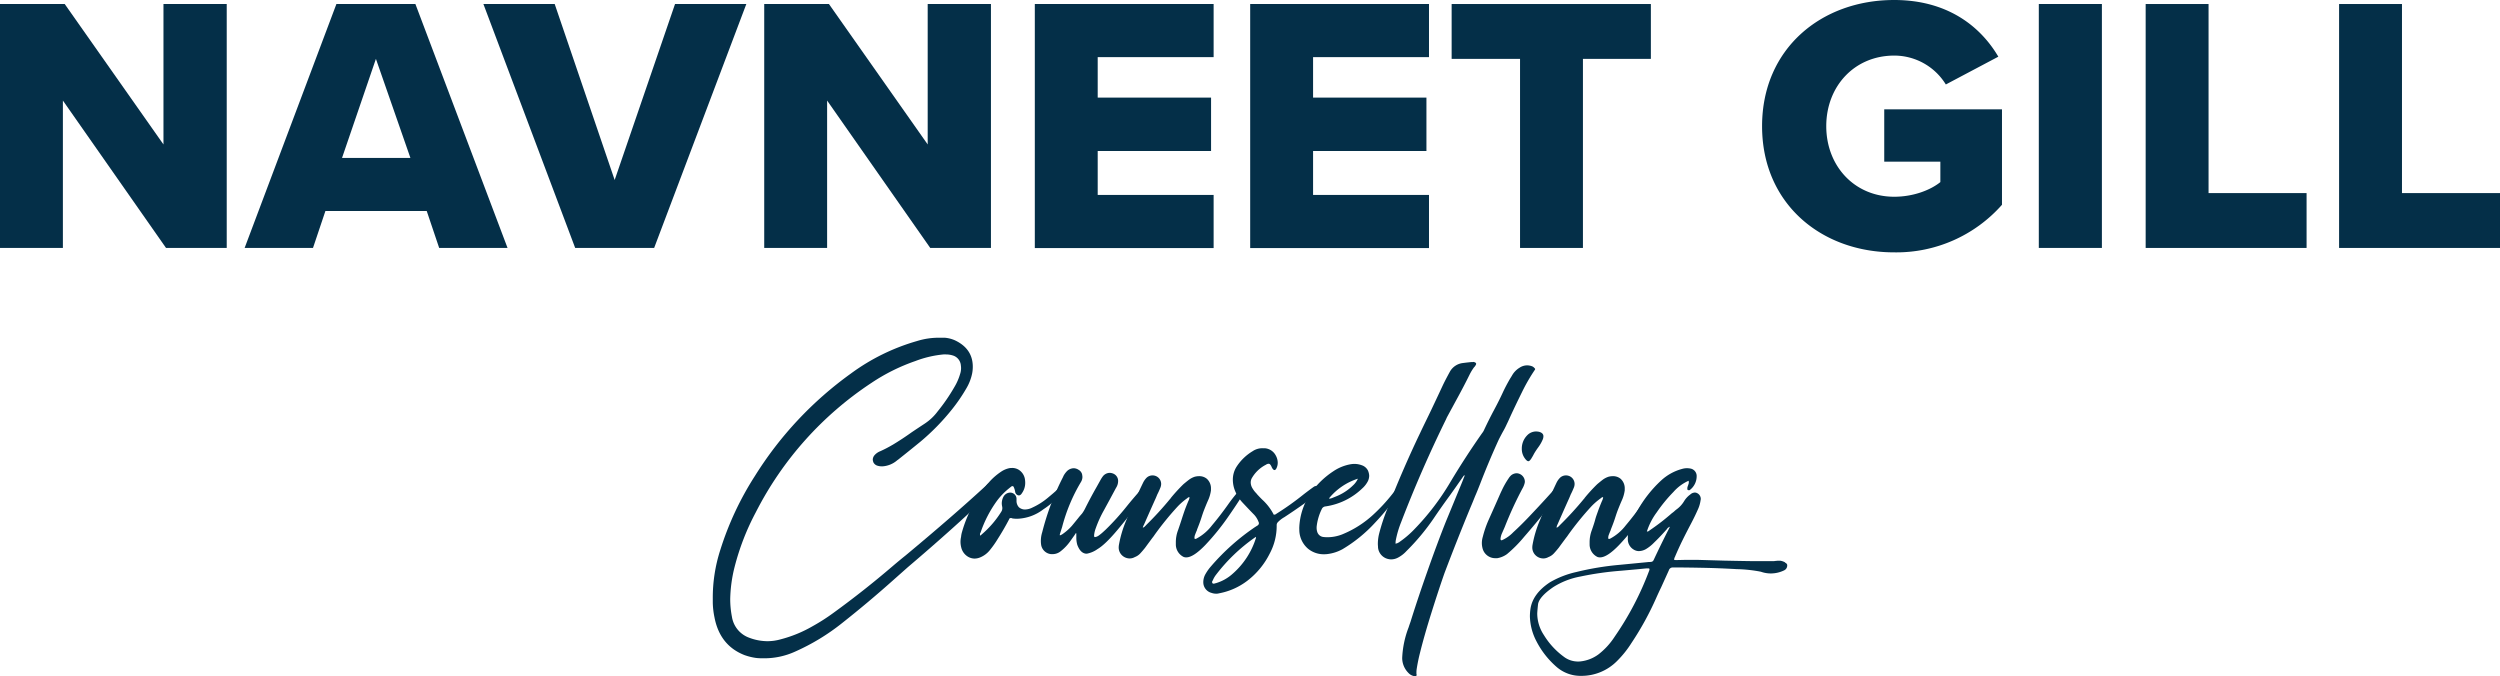
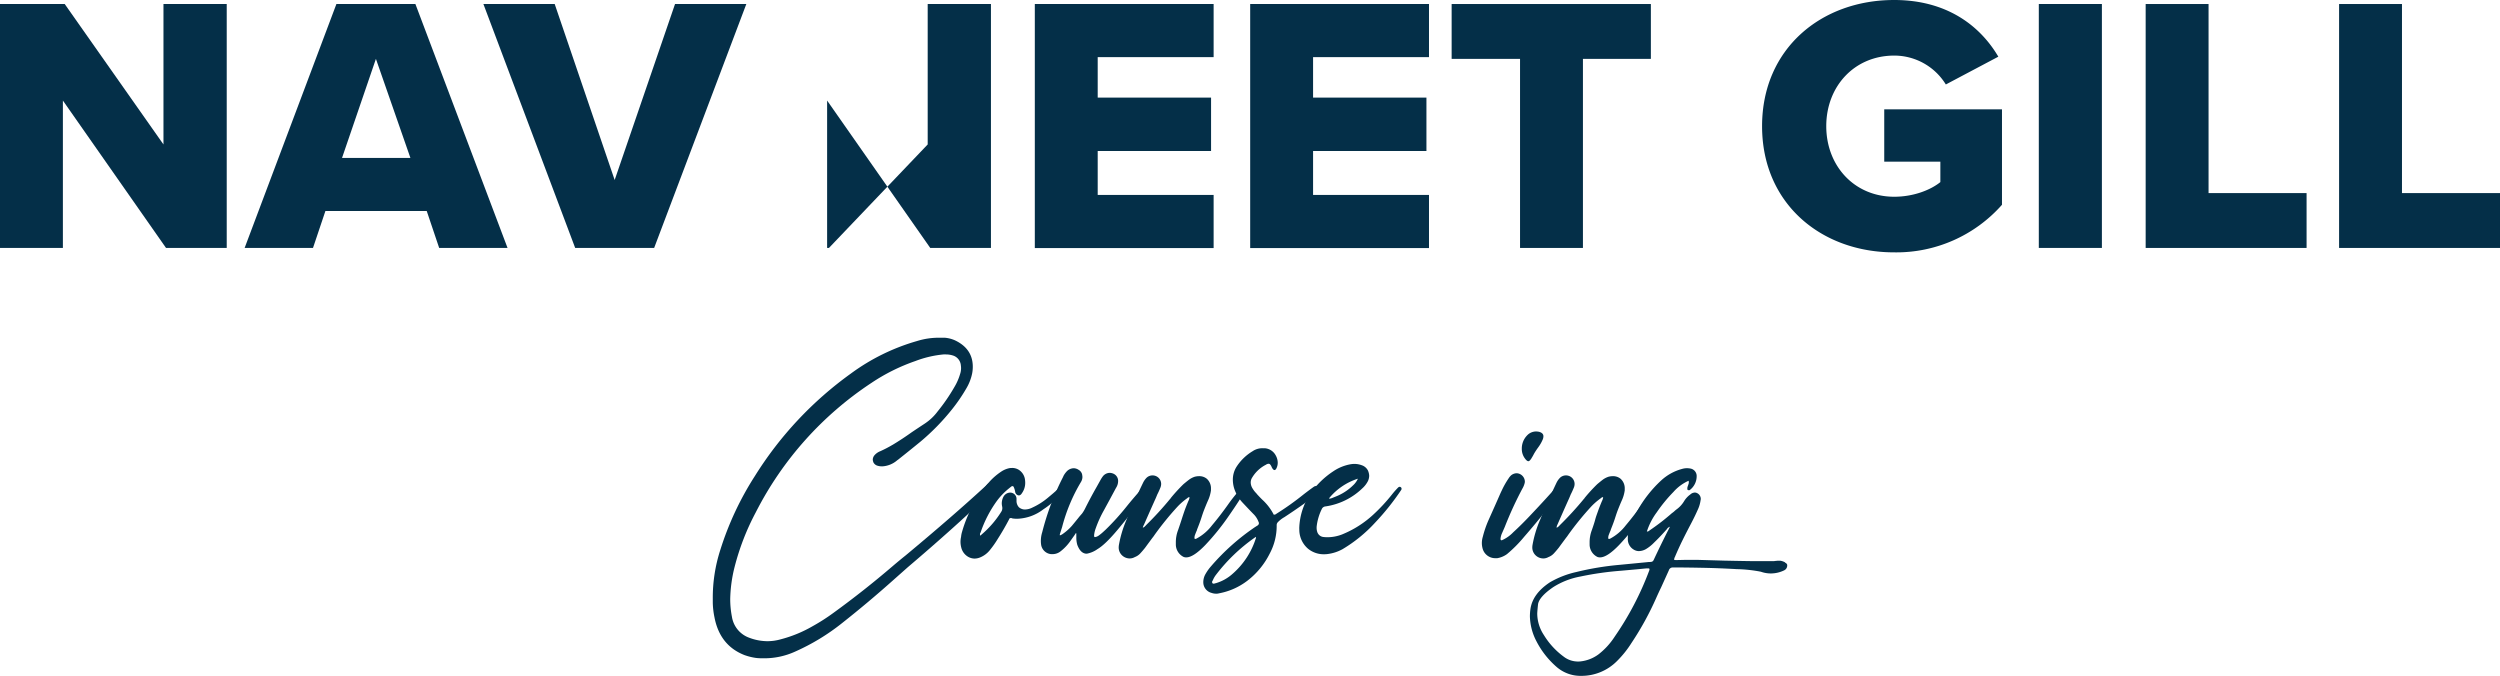
<svg xmlns="http://www.w3.org/2000/svg" id="Capa_1" data-name="Capa 1" viewBox="0 0 752.89 203.59">
  <defs>
    <style>.cls-1{fill:#042f48;}</style>
  </defs>
  <path class="cls-1" d="M18.94,30.28V74.67H0V1.21H19.49L49.23,43.5V1.21H68.28V74.67H50Z" />
  <path class="cls-1" d="M128.51,63.54H98L94.26,74.67H73.67L101.31,1.21H125.1l27.75,73.46H132.26ZM103,47.57h20.6L113.21,17.73Z" />
  <path class="cls-1" d="M145.58,1.21h21.47l18.06,53,18.18-53h21.47L197,74.67H173.22Z" />
-   <path class="cls-1" d="M249.09,30.28V74.67H230.15V1.21h19.49L279.38,43.5V1.21h19.05V74.67H280.15Z" />
+   <path class="cls-1" d="M249.09,30.28V74.67H230.15h19.49L279.38,43.5V1.21h19.05V74.67H280.15Z" />
  <path class="cls-1" d="M311.64,1.21h53.85v16H330.58V29.4h34.14V45.48H330.58V58.7h34.91v16H311.64Z" />
  <path class="cls-1" d="M376.5,1.21h53.85v16H395.44V29.4h34.14V45.48H395.44V58.7h34.91v16H376.5Z" />
  <path class="cls-1" d="M457.77,17.73h-20.6V1.21h60V17.73H476.71V74.67H457.77Z" />
  <path class="cls-1" d="M570.42,0c16.08,0,26,7.93,31.39,17.07L586,25.44a18.24,18.24,0,0,0-15.53-8.7c-12,0-20.48,9.25-20.48,21.25s8.48,21.26,20.48,21.26c5.73,0,10.9-2,13.88-4.41V48.68H567.45V32.93h35.46V61.67A42.44,42.44,0,0,1,570.42,76c-21.92,0-39.76-14.65-39.76-38S548.5,0,570.42,0Z" />
  <path class="cls-1" d="M614,1.21h19V74.67H614Z" />
  <path class="cls-1" d="M646.18,1.21h18.94V58.15h29.52V74.67H646.18Z" />
  <path class="cls-1" d="M704.43,1.21h18.94V58.15h29.52V74.67H704.43Z" />
  <path class="cls-1" d="M214.66,181.48v-1.16a46.7,46.7,0,0,1,2.27-14.72,92.2,92.2,0,0,1,10.47-22.34,109,109,0,0,1,28.86-30.77,62.65,62.65,0,0,1,19.89-9.78,21.84,21.84,0,0,1,6.75-1c.54,0,1.09,0,1.63,0a9.37,9.37,0,0,1,3.14.82q5.29,2.55,5.29,7.91a10.69,10.69,0,0,1-.17,1.92A14.52,14.52,0,0,1,291,117a50.48,50.48,0,0,1-4.25,6.22,67.69,67.69,0,0,1-9.6,9.83c-2.09,1.71-4.19,3.4-6.28,5.06a8.06,8.06,0,0,1-.7.53,7.46,7.46,0,0,1-4.36,1.8h-.29a4.16,4.16,0,0,1-1.23-.18,2,2,0,0,1-1.25-1,3.15,3.15,0,0,1-.2-.82,2.13,2.13,0,0,1,.47-1.28,4.48,4.48,0,0,1,1.8-1.28,37.07,37.07,0,0,0,3.49-1.8.17.17,0,0,1,.12-.06q3-1.8,5.93-3.9,2-1.34,3.95-2.62a15.3,15.3,0,0,0,3.73-3.54,55.82,55.82,0,0,0,5.12-7.45,16.66,16.66,0,0,0,1.68-3.84,5.48,5.48,0,0,0,.3-1.8,5.66,5.66,0,0,0-.06-.82,3.41,3.41,0,0,0-2.16-2.91,7,7,0,0,0-2.32-.4,7.07,7.07,0,0,0-.76,0,32,32,0,0,0-8.49,2,57.4,57.4,0,0,0-13.21,6.58,102.19,102.19,0,0,0-34.79,38.91,73.83,73.83,0,0,0-6.4,16.47,42.33,42.33,0,0,0-1.33,9.71,27.81,27.81,0,0,0,.52,5.36,8,8,0,0,0,5.18,6.28,15.59,15.59,0,0,0,5.52,1.05,14.51,14.51,0,0,0,3.84-.53,38.52,38.52,0,0,0,9.78-4,59.13,59.13,0,0,0,6.34-4.07q9.07-6.58,17.63-13.91c1.31-1.12,2.65-2.23,4-3.31q14.13-11.76,24-20.83l.7-.7a1.93,1.93,0,0,1,.29-.17.38.38,0,0,1,.17-.06.53.53,0,0,1,.29.12,1.68,1.68,0,0,1,.38.37.82.82,0,0,1,.15.5,6.19,6.19,0,0,1-.24,1.28,2.83,2.83,0,0,1-.64,1.1q-10.07,9.72-24.43,21.93l-4.07,3.61q-7.68,6.87-15.71,13.21a64.79,64.79,0,0,1-14.19,8.61,22.42,22.42,0,0,1-9.25,2c-.82,0-1.65,0-2.51-.11a17.3,17.3,0,0,1-3.49-.87q-7.38-2.91-9-11.35A23.88,23.88,0,0,1,214.66,181.48Z" />
  <path class="cls-1" d="M295.17,161.29a.5.5,0,0,0,.18-.11.36.36,0,0,0,.23-.18,29.33,29.33,0,0,0,5.94-6.86,2,2,0,0,0,.34-1.11,2.4,2.4,0,0,0-.05-.46,4.7,4.7,0,0,1-.12-1,4.3,4.3,0,0,1,.52-2,2.37,2.37,0,0,1,1.92-1.22,1.92,1.92,0,0,1,2,1.75v.64a2.85,2.85,0,0,0,.7,2,2.75,2.75,0,0,0,1.86.7,5.16,5.16,0,0,0,2.21-.58,20.48,20.48,0,0,0,4.54-2.85c1.35-1.12,2.4-2,3.14-2.73a1,1,0,0,1,.64-.3.65.65,0,0,1,.46.24.91.91,0,0,1,.24.58.85.85,0,0,1-.29.58,21.06,21.06,0,0,1-5.41,5,13.62,13.62,0,0,1-7.92,2.85,9.19,9.19,0,0,1-1.45-.11.93.93,0,0,0-.41-.12.49.49,0,0,0-.23.06c-.16,0-.27.17-.35.41q-1.57,3-3.37,5.81a28.64,28.64,0,0,1-2.33,3.32,7.27,7.27,0,0,1-3.14,2.33,4.61,4.61,0,0,1-1.51.29,4,4,0,0,1-1.92-.52,4.43,4.43,0,0,1-2.1-2.8,6.93,6.93,0,0,1-.23-1.74,6.34,6.34,0,0,1,.17-1.46,7.44,7.44,0,0,1,.29-1.51,38.72,38.72,0,0,1,8.38-15.24,18.68,18.68,0,0,1,3.32-2.85,7,7,0,0,1,2.56-1.11,5.52,5.52,0,0,1,.81-.06,3.73,3.73,0,0,1,2.15.64,4.14,4.14,0,0,1,1.69,2.56,7,7,0,0,1,.12,1.28,5.33,5.33,0,0,1-1.05,3.2,1.25,1.25,0,0,1-.41.44.84.84,0,0,1-.46.15.88.88,0,0,1-.29-.06,1.28,1.28,0,0,1-.82-1.05,5.6,5.6,0,0,0-.4-1.34.44.44,0,0,0-.41-.35.62.62,0,0,0-.35.12,1.73,1.73,0,0,1-.29.23l-.58.47a20.48,20.48,0,0,0-3.49,3.66,35.73,35.73,0,0,0-4.89,9.49.14.14,0,0,0-.06.11.58.58,0,0,0-.12.32v.55Z" />
  <path class="cls-1" d="M324,160.54l-.41.64-1.16,1.63a14.28,14.28,0,0,1-3,3.2,3.84,3.84,0,0,1-2.44.87h-.47a3.36,3.36,0,0,1-3-3,7.26,7.26,0,0,1-.06-.93,8.77,8.77,0,0,1,.41-2.67,78.75,78.75,0,0,1,6.34-16.76v-.06a6.41,6.41,0,0,1,1-1.45,3,3,0,0,1,2.15-1,2.78,2.78,0,0,1,1.45.47,2.22,2.22,0,0,1,1.05,1.28,5.9,5.9,0,0,1,.12.87,3,3,0,0,1-.47,1.57,51.62,51.62,0,0,0-5.64,13.5l-.7,2.21v.29a.83.83,0,0,0,.32-.06.9.9,0,0,0,.26-.17h.06a15.68,15.68,0,0,0,3-2.62c.77-.93,1.55-1.88,2.32-2.85l.76-.87a10.93,10.93,0,0,0,.82-1.34q1.68-3.37,3.54-6.63l1.17-2.1a8.89,8.89,0,0,1,.75-1.16,2.71,2.71,0,0,1,2-1,3,3,0,0,1,1.22.29,2.37,2.37,0,0,1,1.34,2.15,3.79,3.79,0,0,1-.12.94,3.93,3.93,0,0,1-.52,1.16l-2,3.72c-.54,1-1.09,2-1.63,3a33.54,33.54,0,0,0-2.44,5.35,8.13,8.13,0,0,0-.52,2.15v.18c0,.27.07.4.23.4h.11a2.64,2.64,0,0,0,1.14-.52,13.62,13.62,0,0,0,1.22-1l.73-.67a74.61,74.61,0,0,0,6.46-7.15q1.92-2.39,4.24-4.95c.23-.23.47-.44.7-.64a.78.78,0,0,1,1.16-.06.66.66,0,0,1,.29.53,1.2,1.2,0,0,1-.17.64,3.77,3.77,0,0,1-.58.75c-.39.51-1,1.34-1.86,2.51q-2.57,3.54-6.43,8.17t-6.2,6a8.11,8.11,0,0,1-3.25,1.4c-1.25,0-2.2-.9-2.86-2.68a8,8,0,0,1-.29-2.09V160.6h-.11A.17.17,0,0,0,324,160.54Z" />
  <path class="cls-1" d="M344.16,158.91a1.39,1.39,0,0,0,.75-.52.39.39,0,0,0,.18-.18,100.91,100.91,0,0,0,7.33-8l.11-.11a.17.17,0,0,0,.06-.12,49.14,49.14,0,0,1,3.84-4.19c.51-.42,1-.83,1.51-1.22a6.09,6.09,0,0,1,1.87-1,5.28,5.28,0,0,1,1.33-.17,3.55,3.55,0,0,1,2.33.81,3.87,3.87,0,0,1,1.22,3v.46a10.82,10.82,0,0,1-.93,3.14c-.46,1.05-.84,2-1.13,2.74s-.55,1.53-.79,2.27c-.31,1-.75,2.19-1.34,3.66a.83.83,0,0,1-.11.35c-.16.35-.31.74-.47,1.16a2.56,2.56,0,0,0-.2,1c0,.22.09.32.2.32a1,1,0,0,0,.41-.11,14.52,14.52,0,0,0,4.68-4c1.69-2,3.29-4.09,4.8-6.22a46.16,46.16,0,0,1,3.73-4.66l.11-.11a1.64,1.64,0,0,1,.41-.32.67.67,0,0,1,.29-.09.72.72,0,0,1,.47.23.6.6,0,0,1,.17.41v.12a1.36,1.36,0,0,1-.23.52.17.17,0,0,0-.06.12c-.78,1.43-2.33,3.83-4.65,7.18a72.14,72.14,0,0,1-7.07,8.76q-3.59,3.72-5.73,3.72a2.29,2.29,0,0,1-.76-.12,4.2,4.2,0,0,1-2.38-3.66v-.76a10.31,10.31,0,0,1,.69-3.72c.43-1.24.78-2.29,1.05-3.14s.55-1.7.84-2.53.69-1.85,1.2-3.06l.11-.23a3.11,3.11,0,0,0,.24-.87l-.18-.06-.35.17-.11.12a19.8,19.8,0,0,0-2.91,2.5,89.55,89.55,0,0,0-7,8.61,8.13,8.13,0,0,1-.64.87c-.74,1-1.48,2-2.21,3-.43.54-.88,1.07-1.34,1.57a4.36,4.36,0,0,1-1.75,1.22,3.15,3.15,0,0,1-1.57.41,3.39,3.39,0,0,1-2-.7,3.27,3.27,0,0,1-1.28-2.56,5.62,5.62,0,0,1,.05-.7,34.07,34.07,0,0,1,2.27-7.62q2.32-5.64,5-11.17a5.64,5.64,0,0,1,1.1-1.57,2.63,2.63,0,0,1,3.26-.23,2.59,2.59,0,0,1,1.11,2.1,3,3,0,0,1-.18,1c-.31.78-.64,1.52-1,2.21-.15.39-.31.76-.46,1.11-1.21,2.68-2.39,5.35-3.55,8a.17.17,0,0,0-.06.11A2.53,2.53,0,0,0,344.16,158.91Z" />
  <path class="cls-1" d="M383.6,155a1.4,1.4,0,0,0,.49-.08.89.89,0,0,0,.32-.21.7.7,0,0,0,.18-.11,84.43,84.43,0,0,0,8-5.71c1.2-.93,2.27-1.72,3.2-2.38a2.42,2.42,0,0,1,.87-.18,2.56,2.56,0,0,1,.93.18,2.39,2.39,0,0,1,.41.26.77.77,0,0,1,.23.44v.17a.46.46,0,0,1-.06.23,1.85,1.85,0,0,1-.29.24q-4.89,3.84-11.11,7.91a8.34,8.34,0,0,0-2,1.57,1.24,1.24,0,0,0-.29.81,17.64,17.64,0,0,1-2.09,8.56,23.54,23.54,0,0,1-6.75,8.2,20.07,20.07,0,0,1-8.49,3.78,3.51,3.51,0,0,1-.88.12,4.24,4.24,0,0,1-1.39-.24,3.31,3.31,0,0,1-2.5-3.14,4.87,4.87,0,0,1,.64-2.5,13.81,13.81,0,0,1,1.74-2.44,67.29,67.29,0,0,1,13.38-11.87.17.17,0,0,0,.12-.06,3.89,3.89,0,0,1,.46-.29.85.85,0,0,0,.41-.7.89.89,0,0,0-.12-.4,6.37,6.37,0,0,0-1.62-2.45c-1.05-1.08-2.1-2.19-3.15-3.31a11.28,11.28,0,0,1-2.56-4.31,9,9,0,0,1-.4-2.62,7.23,7.23,0,0,1,1.22-4.07,14.9,14.9,0,0,1,4.77-4.54,5.14,5.14,0,0,1,3-.87h.58a4.08,4.08,0,0,1,3.37,2.21,4.6,4.6,0,0,1,.58,2.15,3.78,3.78,0,0,1-.46,1.81c-.16.27-.33.4-.53.4s-.4-.17-.64-.52l-.11-.23-.06-.06a2.41,2.41,0,0,0-.61-1,1,1,0,0,0-.38-.09,1.62,1.62,0,0,0-.76.29,10.32,10.32,0,0,0-4.3,4.13,2.78,2.78,0,0,0-.29,1.23,3.51,3.51,0,0,0,.64,1.92,7,7,0,0,0,1.05,1.33l.23.29c.5.55,1,1.07,1.51,1.58A16,16,0,0,1,383.6,155Zm-5.35,6.93v-.24a.7.7,0,0,0-.18.12.68.68,0,0,0-.23.12,52.7,52.7,0,0,0-11.63,11.17,6.91,6.91,0,0,0-.94,1.62.5.5,0,0,1-.11.18.62.62,0,0,0-.12.35v.11a.37.37,0,0,0,.12.29.38.38,0,0,0,.29.12h.06a1.12,1.12,0,0,0,.35-.06.46.46,0,0,1,.23-.06,13,13,0,0,0,5.18-2.9,23.58,23.58,0,0,0,6.92-10.59A.33.33,0,0,0,378.25,161.88Z" />
  <path class="cls-1" d="M391.28,159A19.63,19.63,0,0,1,395,148.15a25.1,25.1,0,0,1,6.46-6.17,13.47,13.47,0,0,1,5.18-2.15,6.85,6.85,0,0,1,1.28-.12,6.43,6.43,0,0,1,2.21.41,3.23,3.23,0,0,1,1.83,1.57,4.37,4.37,0,0,1,.38,1.57,4,4,0,0,1-.35,1.57,7.64,7.64,0,0,1-1.75,2.27,20.11,20.11,0,0,1-11.05,5.41,1.34,1.34,0,0,0-1.16.87,15.69,15.69,0,0,0-1.52,5.3V159a4,4,0,0,0,.18,1.16,2.19,2.19,0,0,0,2,1.57,9.2,9.2,0,0,0,1,.06,12.29,12.29,0,0,0,4.43-.82,31,31,0,0,0,9.39-5.93,52.8,52.8,0,0,0,5.73-6.17,23.55,23.55,0,0,1,1.86-2.09.77.77,0,0,1,.47-.18.43.43,0,0,1,.17.06.58.58,0,0,1,.29.26.74.74,0,0,1,.06.27,1,1,0,0,1-.06.29,74.41,74.41,0,0,1-7.91,9.92,43.26,43.26,0,0,1-9.83,8,12.59,12.59,0,0,1-4.54,1.46,9.2,9.2,0,0,1-1,.06,7.46,7.46,0,0,1-4.78-1.63,7.55,7.55,0,0,1-2.67-5.41Zm9-9,.05.06a.43.43,0,0,0,.06.17,3.43,3.43,0,0,1,.58-.17l1.17-.47a15.62,15.62,0,0,0,5.35-3.43,6.14,6.14,0,0,0,1.45-2A18.56,18.56,0,0,0,400.3,150Z" />
-   <path class="cls-1" d="M462.31,111.26a54.6,54.6,0,0,0-4,6.93c-1.3,2.63-2.52,5.17-3.64,7.62-.31.7-.62,1.38-.93,2a23.14,23.14,0,0,1-1.17,2.27c-.42.78-.83,1.55-1.22,2.33q-3,6.57-5.58,13.26c-.51,1.28-1,2.56-1.57,3.84-.43,1.09-.87,2.18-1.34,3.26q-4.08,9.88-7.85,19.84-1.75,5-3.9,11.84t-3.43,12q-.65,2.5-1.05,5.12a7.26,7.26,0,0,0-.06.93V203a.46.46,0,0,1,.06.23c0,.27-.16.41-.47.41H426a3.15,3.15,0,0,1-1.86-1,6.36,6.36,0,0,1-1.86-4.48,28.92,28.92,0,0,1,1.92-9.19c.19-.58.38-1.15.58-1.69q2.08-6.69,5.09-15.24t5.61-15.07q2-4.83,4-9.71c.42-1,.83-2,1.22-3a5.18,5.18,0,0,1,.29-.7c0-.12.08-.25.12-.41a.37.37,0,0,0-.27.09,1.43,1.43,0,0,0-.14.2l-.06.06q-2,2.91-4,5.7-2.57,3.5-5,7.1a67,67,0,0,1-8.08,9.66,9.39,9.39,0,0,1-2.45,1.92,4.45,4.45,0,0,1-2.21.58,2.86,2.86,0,0,1-.58-.06,3.93,3.93,0,0,1-3.32-3.55c0-.35-.05-.7-.05-1a12.7,12.7,0,0,1,.4-3.2,58.32,58.32,0,0,1,2.33-7.1q4.55-11.76,10-23.15c1-2.14,2.21-4.55,3.49-7.25s2.42-5.13,3.43-7.3c.66-1.36,1.36-2.67,2.09-4a5.15,5.15,0,0,1,3.78-2.51c.86-.11,1.69-.21,2.51-.29a1.8,1.8,0,0,1,.46,0l.29-.06.24.06c.38.11.58.29.58.52a.93.93,0,0,1-.18.46l-.23.35-.23.24a14.94,14.94,0,0,0-1.34,2.21q-1.74,3.54-4.19,8l-2.68,4.94a.21.21,0,0,1-.05.12.24.24,0,0,0-.06.17q-7.56,15.36-13.67,31.3a29.21,29.21,0,0,0-1.57,5.35,3.24,3.24,0,0,0-.06.64,1.07,1.07,0,0,1-.06.35,1.5,1.5,0,0,0,.64-.14l.52-.27.12-.11a28.84,28.84,0,0,0,4.48-3.84,74.87,74.87,0,0,0,10.7-14q4.55-7.62,9.66-14.9a4,4,0,0,0,.52-.81c.86-1.86,1.92-4,3.2-6.4,1-1.86,1.81-3.51,2.5-5s1.38-2.77,2.16-4.13l.58-.93a6.41,6.41,0,0,1,2.33-2.44,4.13,4.13,0,0,1,2.26-.7,4.31,4.31,0,0,1,1.52.29,1.89,1.89,0,0,1,.7.53l.17.17Z" />
  <path class="cls-1" d="M469,146.4a1.93,1.93,0,0,1,.81-.29.58.58,0,0,1,.53.29.75.75,0,0,1,.23.52l-.06.18a1.33,1.33,0,0,1-.29.64q-1.39,1.92-4.62,6T459,161.67a38.85,38.85,0,0,1-5.17,5.21,7,7,0,0,1-2.91,1.22h-.47a3.94,3.94,0,0,1-4-3.08,6.33,6.33,0,0,1-.18-1.46,6.52,6.52,0,0,1,.29-1.92,31.27,31.27,0,0,1,1.69-4.94c1.2-2.68,2.39-5.33,3.55-8,.16-.35.31-.68.47-1a25.43,25.43,0,0,1,2-3.55,4.59,4.59,0,0,1,.87-1.05,2.8,2.8,0,0,1,1.58-.58,2.58,2.58,0,0,1,2.5,2.5,1.89,1.89,0,0,1-.06.47,6.21,6.21,0,0,1-.7,1.69,110,110,0,0,0-5.29,11.51l-.82,1.87a5.18,5.18,0,0,0-.46,1.68c0,.31.09.47.29.47a.49.49,0,0,0,.23-.06,10.58,10.58,0,0,0,3.32-2.36q2.26-2.06,4.88-4.82c1.75-1.85,3.36-3.57,4.83-5.18l3.14-3.46Zm-10.7-11.23a5.67,5.67,0,0,1,1.62-4.07,3.71,3.71,0,0,1,2.68-1.16,4.22,4.22,0,0,1,.93.11c.85.24,1.28.68,1.28,1.34a2.58,2.58,0,0,1-.17.87,11.19,11.19,0,0,1-1.34,2.39c-.51.7-1,1.42-1.4,2.15-.15.31-.33.62-.52.93a.7.7,0,0,1-.12.18.77.77,0,0,1-.17.29c-.31.46-.58.7-.82.7s-.58-.24-.93-.7A4.76,4.76,0,0,1,458.3,135.17Z" />
  <path class="cls-1" d="M468.77,158.91a1.39,1.39,0,0,0,.75-.52.39.39,0,0,0,.18-.18,100.91,100.91,0,0,0,7.33-8l.11-.11a.17.17,0,0,0,.06-.12,49.14,49.14,0,0,1,3.84-4.19c.51-.42,1-.83,1.51-1.22a6.09,6.09,0,0,1,1.87-1,5.28,5.28,0,0,1,1.33-.17,3.55,3.55,0,0,1,2.33.81,3.87,3.87,0,0,1,1.22,3v.46a10.82,10.82,0,0,1-.93,3.14c-.46,1.05-.84,2-1.13,2.74s-.55,1.53-.79,2.27c-.31,1-.75,2.19-1.34,3.66a1,1,0,0,1-.11.35c-.16.35-.31.74-.47,1.16a2.56,2.56,0,0,0-.2,1c0,.22.09.32.2.32a1,1,0,0,0,.41-.11,14.52,14.52,0,0,0,4.68-4c1.69-2,3.29-4.09,4.8-6.22a44.79,44.79,0,0,1,3.73-4.66l.11-.11a1.64,1.64,0,0,1,.41-.32.67.67,0,0,1,.29-.09.72.72,0,0,1,.47.23.6.6,0,0,1,.17.41v.12a1.36,1.36,0,0,1-.23.52.17.17,0,0,0-.06.12c-.78,1.43-2.33,3.83-4.66,7.18a71.18,71.18,0,0,1-7.06,8.76q-3.58,3.72-5.73,3.72a2.29,2.29,0,0,1-.76-.12,4.2,4.2,0,0,1-2.38-3.66v-.76a10.31,10.31,0,0,1,.69-3.72c.43-1.24.78-2.29,1-3.14s.55-1.7.84-2.53.69-1.85,1.2-3.06l.11-.23a3.11,3.11,0,0,0,.24-.87l-.18-.06-.35.17-.11.12a19.8,19.8,0,0,0-2.91,2.5,89.55,89.55,0,0,0-7,8.61,8.13,8.13,0,0,1-.64.87c-.74,1-1.48,2-2.21,3-.43.54-.88,1.07-1.34,1.57a4.36,4.36,0,0,1-1.75,1.22,3.15,3.15,0,0,1-1.57.41,3.36,3.36,0,0,1-2-.7,3.27,3.27,0,0,1-1.28-2.56,5.62,5.62,0,0,1,.05-.7,34.07,34.07,0,0,1,2.27-7.62q2.32-5.64,4.95-11.17a5.64,5.64,0,0,1,1.1-1.57,2.63,2.63,0,0,1,3.26-.23,2.59,2.59,0,0,1,1.11,2.1,3,3,0,0,1-.18,1c-.31.78-.64,1.52-1,2.21-.15.39-.31.76-.46,1.11-1.21,2.68-2.39,5.35-3.55,8a.17.17,0,0,0-.06.11A2.53,2.53,0,0,0,468.77,158.91Z" />
  <path class="cls-1" d="M502.92,158.62a2.33,2.33,0,0,0-.5.26,1.39,1.39,0,0,0-.32.32.83.83,0,0,0-.12.17l-1.16,1.28c-.85.93-1.74,1.85-2.67,2.74a11.79,11.79,0,0,1-2.51,2,4.56,4.56,0,0,1-2.09.58,3,3,0,0,1-1.57-.47,3.6,3.6,0,0,1-1.75-3.2V162a9,9,0,0,1,.53-3.08,28.68,28.68,0,0,1,2.32-5.06,36.56,36.56,0,0,1,7.1-9.08,15,15,0,0,1,6.34-3.55A5.34,5.34,0,0,1,508,141a5.79,5.79,0,0,1,1.16.12,2.28,2.28,0,0,1,1.8,2.09v.12a5.2,5.2,0,0,1-2,4.19.33.33,0,0,1-.23.11h-.17a.53.53,0,0,1-.24-.06.31.31,0,0,1-.17-.26v-.38a4,4,0,0,1,.17-.64,1.7,1.7,0,0,0,.12-.29v-.05a2.24,2.24,0,0,0,.15-.5c0-.13,0-.22,0-.26a1.27,1.27,0,0,0-.06-.41,13.36,13.36,0,0,0-4.57,3.38,45.36,45.36,0,0,0-5,6.1,19.84,19.84,0,0,0-3,5.82,1.27,1.27,0,0,0,.44-.08,1.33,1.33,0,0,0,.38-.27.83.83,0,0,0,.17-.11c1.82-1.24,3.59-2.56,5.29-4q.65-.53,1.23-1.05a9.26,9.26,0,0,0,.75-.58,6.76,6.76,0,0,1,.76-.64,8.33,8.33,0,0,0,2.21-2.44,6.91,6.91,0,0,1,1.86-2,2.08,2.08,0,0,1,.84-.49,2.93,2.93,0,0,1,.5-.09,1.66,1.66,0,0,1,.81.23,1.94,1.94,0,0,1,1,1.69,1.69,1.69,0,0,1-.06.41,9.69,9.69,0,0,1-.69,2.5c-.66,1.51-1.38,3-2.16,4.48s-1.67,3.19-2.56,5-1.67,3.54-2.32,5.09a.17.17,0,0,0-.06.12,2.18,2.18,0,0,0-.18.64v.06c0,.07.2.11.47.11H505c.93,0,2.13-.06,3.61-.06H511l8.38.24q4.65.1,7.71.14l4.62,0h2.62a2.06,2.06,0,0,1,.52-.06,6.09,6.09,0,0,1,.88-.06h.4a4.37,4.37,0,0,1,1.4.47.17.17,0,0,1,.06.12,1,1,0,0,1,.46.32.63.63,0,0,1,.18.43v.18a1.62,1.62,0,0,1-.93,1.39,9.25,9.25,0,0,1-4,.93,9.09,9.09,0,0,1-3-.52,42.08,42.08,0,0,0-7.28-.78c-3.8-.22-7.31-.35-10.53-.41s-5.54-.09-7-.09h-1.68a1.19,1.19,0,0,0-1.23.87l-2.32,5.12c-.51,1.05-1,2.1-1.46,3.14a89.7,89.7,0,0,1-7.44,13.56,31,31,0,0,1-4.37,5.47,15.07,15.07,0,0,1-10.82,4.48,11,11,0,0,1-7.38-2.68,25.82,25.82,0,0,1-6.05-7.68,17,17,0,0,1-2-7.56,15.35,15.35,0,0,1,.17-2.27q.7-4.59,5.88-8a27.86,27.86,0,0,1,7.91-3.08,86.25,86.25,0,0,1,13-2.16l8.38-.81a6.82,6.82,0,0,1,.87-.06,1.58,1.58,0,0,0,.61-.11,1,1,0,0,0,.44-.47q1.92-4.12,4.25-8.73C502.49,159.51,502.72,159,502.92,158.62Zm-32.06,39.09a7,7,0,0,0,4.31,1.51c.31,0,.62,0,.93-.05a11.16,11.16,0,0,0,5.29-2.1,21.46,21.46,0,0,0,4.89-5.35,90.71,90.71,0,0,0,10.35-19.78,2.13,2.13,0,0,1,.12-.29v-.18c0-.19-.08-.29-.23-.29h-.76l-2.44.24-5.12.46a93.57,93.57,0,0,0-12.28,1.75,23,23,0,0,0-8.08,3.14c-2.95,2-4.5,3.82-4.66,5.29s-.23,2.41-.23,2.79a11.85,11.85,0,0,0,2,6.4A22.73,22.73,0,0,0,470.86,197.71Z" />
</svg>